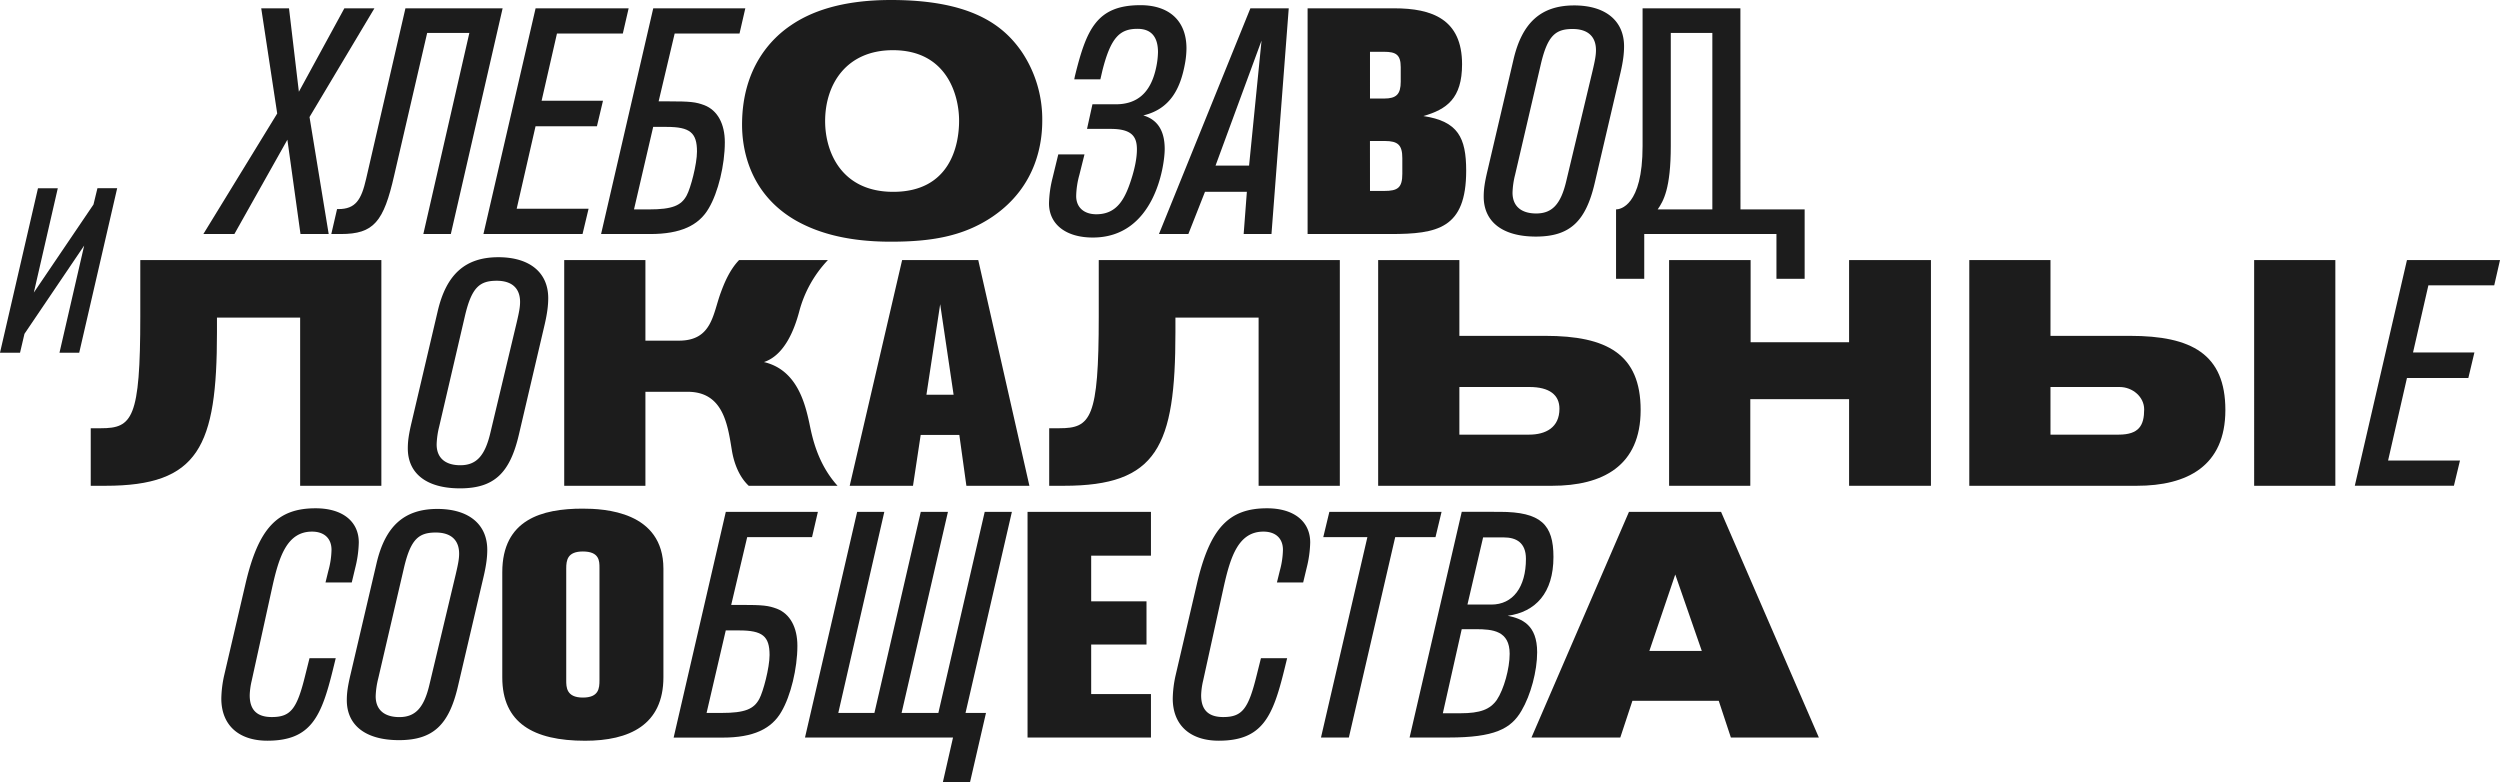
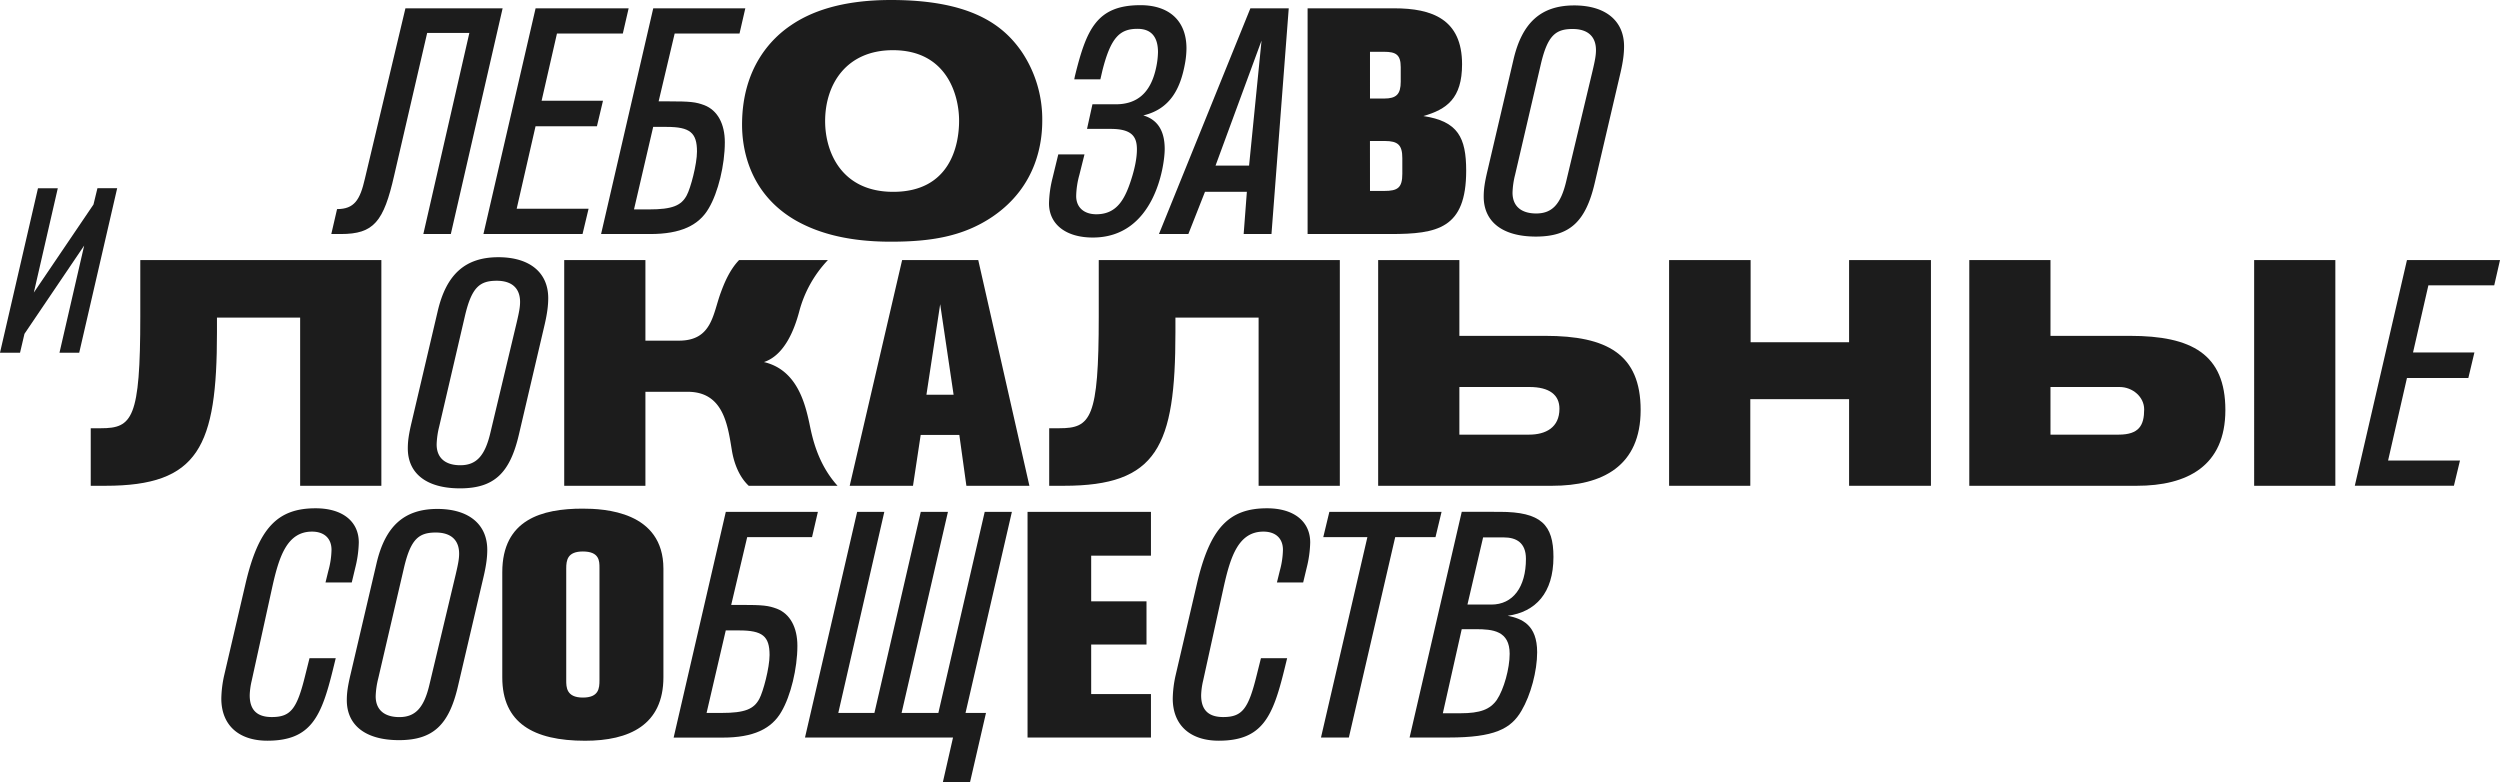
<svg xmlns="http://www.w3.org/2000/svg" viewBox="0 0 1773.31 554.91">
  <defs>
    <style>.cls-1{fill:#1c1c1c;}</style>
  </defs>
  <g id="Слой_2" data-name="Слой 2">
    <g id="Слой_1-2" data-name="Слой 1">
-       <path class="cls-1" d="M219.55,83l13.6,83h-20l-9.3-66.9L166.25,166h-22l52.38-85.49L185.3,5.9H205l7,59.18L244.26,5.9h21.32Z" />
-       <path class="cls-1" d="M319.78,166h-19.5L332.93,23.36H303L279.64,124.27C272.15,157.38,265.12,166,241.77,166H235l4.09-17.69h.9c12.25,0,16.33-6.58,19.73-21.54L287.58,5.9h68.94Z" />
+       <path class="cls-1" d="M319.78,166h-19.5L332.93,23.36H303L279.64,124.27C272.15,157.38,265.12,166,241.77,166H235l4.09-17.69c12.25,0,16.33-6.58,19.73-21.54L287.58,5.9h68.94Z" />
      <path class="cls-1" d="M441.78,23.81H395.06L384.18,71.43h43.54l-4.31,18.15H379.87l-13.38,58.5h51L413.21,166h-70.3l37-160.1h66Z" />
      <path class="cls-1" d="M524.55,23.81h-46L467.18,71.89H474c15.87,0,19.5.45,25.62,2.72,9.3,3.63,14.52,13.15,14.52,26.31,0,16.1-4.76,35.6-11.34,46.71-7,12.25-20,18.37-41.5,18.37H426.36l37-160.1h65.31ZM449.71,148.54h10.66c16.56,0,22.91-2.72,26.76-10,2.72-5,7.26-22,7.26-31.07,0-13.38-5-17.46-21.54-17.46h-9.53Z" />
      <path class="cls-1" d="M739.3,85.49c0,14.06-2.95,46.27-35.37,68.26-20.87,14.06-43.77,17.69-72.12,17.69-34,0-54.43-7.71-67.58-15.19-34-19.73-37.87-52.84-37.87-67.81,0-40.36,20.86-61.23,34.7-70.52C574.66,8.62,596.21,0,632,0c56.69,0,79.6,17.69,92.75,36.74A85.86,85.86,0,0,1,739.3,85.27Zm-59,0c0-17.23-8.16-49.89-46.94-49.89-33.11,0-48.08,24.27-48.08,50.35,0,21.54,11.34,50.12,48.3,50.12,40.14,0,46.72-32.66,46.72-50.35Z" />
      <path class="cls-1" d="M840.44,45.58c-3.17,17-10.21,31.75-29.48,36.29,8.39,2.49,15.19,8.84,15.19,23.81,0,12-7.25,62.81-51,62.81-19,0-31.07-9.29-31.07-24.26a80.34,80.34,0,0,1,2.5-17.92l4.08-16.78h18.59l-3.63,14.52a60.16,60.16,0,0,0-2.26,15c0,8.17,5.67,12.93,14.28,12.93,15.2,0,20.87-11.57,25.63-27.44,1.59-5.44,3.17-12.25,3.17-18.6,0-9.07-3.62-14.51-18.59-14.51H771.05l3.85-17.46h16.56c15,0,24.72-7.94,28.57-25.85A57.44,57.44,0,0,0,821.39,37c0-10-4.08-16.55-14.51-16.55-12.48,0-19,5.9-25,29.93l-1.36,5.9H762l.45-2.27c8.16-33.11,15.42-50.34,46.49-50.34,20.41,0,32.65,11.11,32.65,30.61A62,62,0,0,1,840.44,45.58Z" />
      <path class="cls-1" d="M901.89,166H882.16l2.27-29.93H854.72L842.93,166H822.07L886.93,5.9h27.21Zm-39.68-48.53H886l8.84-88.67Z" />
      <path class="cls-1" d="M989,5.9c26.76,0,48.08,7.71,48.08,39.68,0,24.27-10.89,32-27.44,36.74C1034.1,86,1040,97.51,1040,121.1c0,41.05-20.41,44.9-53.75,44.9H927.51V5.9Zm-17.23,64h10c8.62,0,11.8-2.95,11.8-12V47.62c0-8.84-3.41-10.88-11.8-10.88h-10Zm0,65.54h10c9.76,0,12.93-2.27,12.93-12.25V112.25c0-9.29-2.95-12.24-12.47-12.24H971.74Z" />
      <path class="cls-1" d="M1131.15,129.94c-6.34,27-17.46,37.87-41.72,37.87-23.59,0-37-10.43-37-28.34,0-5.22.68-10,2.73-18.6l18.36-78.46c6.13-26.54,19.73-38.56,43.09-38.56,22.22,0,35.38,10.89,35.38,29,0,5.22-.68,10.66-2.5,18.6Zm-1.58-79.37c1.81-7.71,2.49-11.34,2.49-15,0-9.75-5.89-15-16.55-15-12,0-17.69,4.53-22.45,24.49l-18.37,78.92a58.29,58.29,0,0,0-1.82,12.7c0,9.52,6.13,14.74,16.78,14.74,11.34,0,17.47-6.58,21.32-22.91Z" />
-       <path class="cls-1" d="M1234.56,148.54h45.52v49.21h-20V166H1166.3v31.75h-20V148.54c2.72,0,18.82-2.27,18.82-44.9V5.9h69.39Zm-58.73,0h38.78V23.36h-29.48v80.28C1185.13,133.8,1179.91,142.64,1175.83,148.54Z" />
      <path class="cls-1" d="M56.19,250.19h-14l17.52-76L17.35,236.8l-3.14,13.39H0L26.94,133.52H41l-17,74,42.31-62.46,2.81-11.57h14Z" />
      <path class="cls-1" d="M212.9,344.58V225.3h-59v10.43c0,81.19-12.93,108.85-79.15,108.85H64.36V303.76h7.26c22.22,0,27.89-6.8,27.89-79.14V184.48h171v160.1Z" />
      <path class="cls-1" d="M368,308.53c-6.35,27-17.47,37.87-41.73,37.87-23.58,0-37-10.43-37-28.35,0-5.22.68-10,2.72-18.6L310.41,221c6.12-26.53,19.72-38.55,43.08-38.55,22.23,0,35.38,10.88,35.38,29,0,5.21-.68,10.65-2.49,18.59Zm-1.59-79.38c1.81-7.71,2.49-11.34,2.49-15,0-9.75-5.89-15-16.55-15-12,0-17.69,4.53-22.45,24.49l-18.37,78.92a58.91,58.91,0,0,0-1.81,12.7c0,9.52,6.12,14.74,16.78,14.74,11.34,0,17.46-6.58,21.31-22.9Z" />
      <path class="cls-1" d="M457.81,184.48v57.15h23.81c23.58,0,24-19,29.71-34.25,2-5.44,5.89-15.64,12.92-22.9h63a83.93,83.93,0,0,0-20.41,36.74c-3.18,11.79-10,30.61-24.95,35.6,23.13,5.44,29,28.57,32.2,43.31,2,9.76,5.67,28.58,20,44.45h-63c-7.26-6.8-10.66-17-12-25.4-2.95-18.14-6.13-41.27-31.3-41.27H457.81v66.67h-57.6V184.48Z" />
      <path class="cls-1" d="M685.48,344.58l-5-36.05H653.06l-5.45,36.05h-44.9l37.19-160.1h54l36.28,160.1ZM666.89,215.77,657.14,280h19.27Z" />
      <path class="cls-1" d="M892.76,344.58V225.3h-59v10.43c0,81.19-12.92,108.85-79.14,108.85H744.22V303.76h7.25c22.23,0,27.9-6.8,27.9-79.14V184.48h171v160.1Z" />
      <path class="cls-1" d="M1035.17,184.48v53.75h61c43.54,0,67.58,12.92,67.58,52.61s-27,53.74-62.82,53.74H977.56V184.48Zm0,123.82h49.43c11.8,0,21.55-5,21.55-18.37,0-9.75-7-15.42-21.32-15.42h-49.66Z" />
      <path class="cls-1" d="M1311.6,344.58V283.13h-70.07v61.45h-57.6V184.48h57.82v58.28h69.85V184.48h58.06v160.1Z" />
      <path class="cls-1" d="M1454.46,184.48v53.75h56.47c43.54,0,67.58,12.92,67.58,52.61s-27,53.74-62.82,53.74H1396.86V184.48Zm0,123.82h48.31c14.51,0,18.14-6.58,18.14-17.92,0-8.84-8.17-15.87-17.46-15.87h-49Zm144.46,36.28V184.48h57.6v160.1Z" />
      <path class="cls-1" d="M1769.22,202.39h-46.71L1711.62,250h43.54l-4.31,18.14h-43.54l-13.38,58.51h51l-4.31,17.91h-70.3l37-160.1h66Z" />
      <path class="cls-1" d="M230.88,413.18l2-8.16a59.91,59.91,0,0,0,2.27-15c0-8.17-5.22-12.93-13.83-12.93-17.69,0-23.36,17.69-28.12,39L178.5,483a50.5,50.5,0,0,0-1.37,10.2c0,10.43,5.22,15.42,15.65,15.42,13.61,0,17.92-5.89,23.81-29.93l2.95-11.79h18.6l-2,8.16c-8.17,33.11-15.42,50.34-46.49,50.34-20.41,0-32.66-11.11-32.66-29.93a80.72,80.72,0,0,1,2-16.33l15-64.4c9.3-40.37,22.9-54.2,49.89-54.2,19.05,0,30.62,9.29,30.62,24.26a80.34,80.34,0,0,1-2.5,17.92l-2.49,10.43Z" />
      <path class="cls-1" d="M324.76,487.11C318.42,514.09,307.3,525,283,525c-23.59,0-37-10.43-37-28.35,0-5.21.68-10,2.72-18.59l18.37-78.47C273.29,373,286.89,361,310.25,361c22.22,0,35.38,10.89,35.38,29,0,5.21-.68,10.66-2.5,18.59Zm-1.58-79.37c1.81-7.71,2.49-11.34,2.49-15,0-9.75-5.89-15-16.55-15-12,0-17.69,4.54-22.45,24.49L268.3,481.21a58.37,58.37,0,0,0-1.82,12.7c0,9.53,6.13,14.74,16.78,14.74,11.34,0,17.47-6.57,21.32-22.9Z" />
      <path class="cls-1" d="M470.58,480.3c0,34-24.27,45.13-55.56,45.13-36.74,0-58.74-12.7-58.74-44.9V405.92c0-37.42,28.12-45.13,56.93-45.13,15.19,0,57.37,1.82,57.37,42.64Zm-45.36-77.55c0-4.77,0-11.57-11.79-11.57-10.88,0-11.79,6.12-11.79,12v79.37c0,4.76,0,12.25,11.79,12.25,11.34,0,11.79-6.58,11.79-12.25Z" />
      <path class="cls-1" d="M576,381H530l-11.34,48.07h6.81c15.87,0,19.5.46,25.62,2.72,9.3,3.63,14.52,13.16,14.52,26.31,0,16.1-4.77,35.6-11.34,46.72-7,12.24-20,18.37-41.5,18.37H477.83l37-160.11h65.31ZM501.19,505.7h10.66c16.55,0,22.9-2.72,26.76-10,2.72-5,7.26-22,7.26-31.07,0-13.38-5-17.46-21.55-17.46H514.8Z" />
      <path class="cls-1" d="M608,363.06h19.27L594.62,505.7h25.62l32.89-142.64H672.4L639.52,505.7H665.6l32.88-142.64h19.28L684.87,505.7h14.52l-11.34,49.21H668.77L676,523.17H571Z" />
      <path class="cls-1" d="M728.86,523.17V363.06H816.4v31.07H774v32.43h39.24v30.61H774v35.15H816.4v30.85Z" />
      <path class="cls-1" d="M905.75,413.18l2-8.16a59.91,59.91,0,0,0,2.27-15c0-8.17-5.22-12.93-13.84-12.93-17.69,0-23.36,17.69-28.12,39L853.36,483a50.37,50.37,0,0,0-1.36,10.2c0,10.43,5.22,15.42,15.65,15.42,13.6,0,17.91-5.89,23.81-29.93l2.95-11.79H913l-2,8.16c-8.16,33.11-15.42,50.34-46.49,50.34-20.41,0-32.65-11.11-32.65-29.93a80.72,80.72,0,0,1,2-16.33l15-64.4c9.29-40.37,22.9-54.2,49.89-54.2,19,0,30.61,9.29,30.61,24.26a80.86,80.86,0,0,1-2.49,17.92l-2.5,10.43Z" />
      <path class="cls-1" d="M1018.23,381H989.65L956.77,523.17H937L969.92,381H938.63l4.31-17.92h79.59Z" />
      <path class="cls-1" d="M1063.81,363.06c29.25,0,38.09,9.07,38.09,32,0,25.62-12.7,39-32.43,41.72,10,2,20.87,6.35,20.87,25.86,0,13.38-4.54,30.38-11.11,41.5-7.49,12.92-19.28,19-51.71,19H999.85l37-160.11Zm-40.37,142.87h12.47c14.06,0,21.09-2.72,25.85-9.52,5-7.49,9.08-22.23,9.08-32.66,0-16.33-12-17.46-24-17.46h-10Zm17.46-77.1h17c15.19,0,24.49-12.25,24.49-32.43,0-11.57-7-15.2-15.65-15.2H1052Z" />
-       <path class="cls-1" d="M1227.76,523.17l-8.62-26.08h-61.23l-8.61,26.08h-63l69.17-160.11h65.31l69.39,160.11ZM1188.3,407.51l-18.37,54.2h37.19Z" />
    </g>
  </g>
</svg>